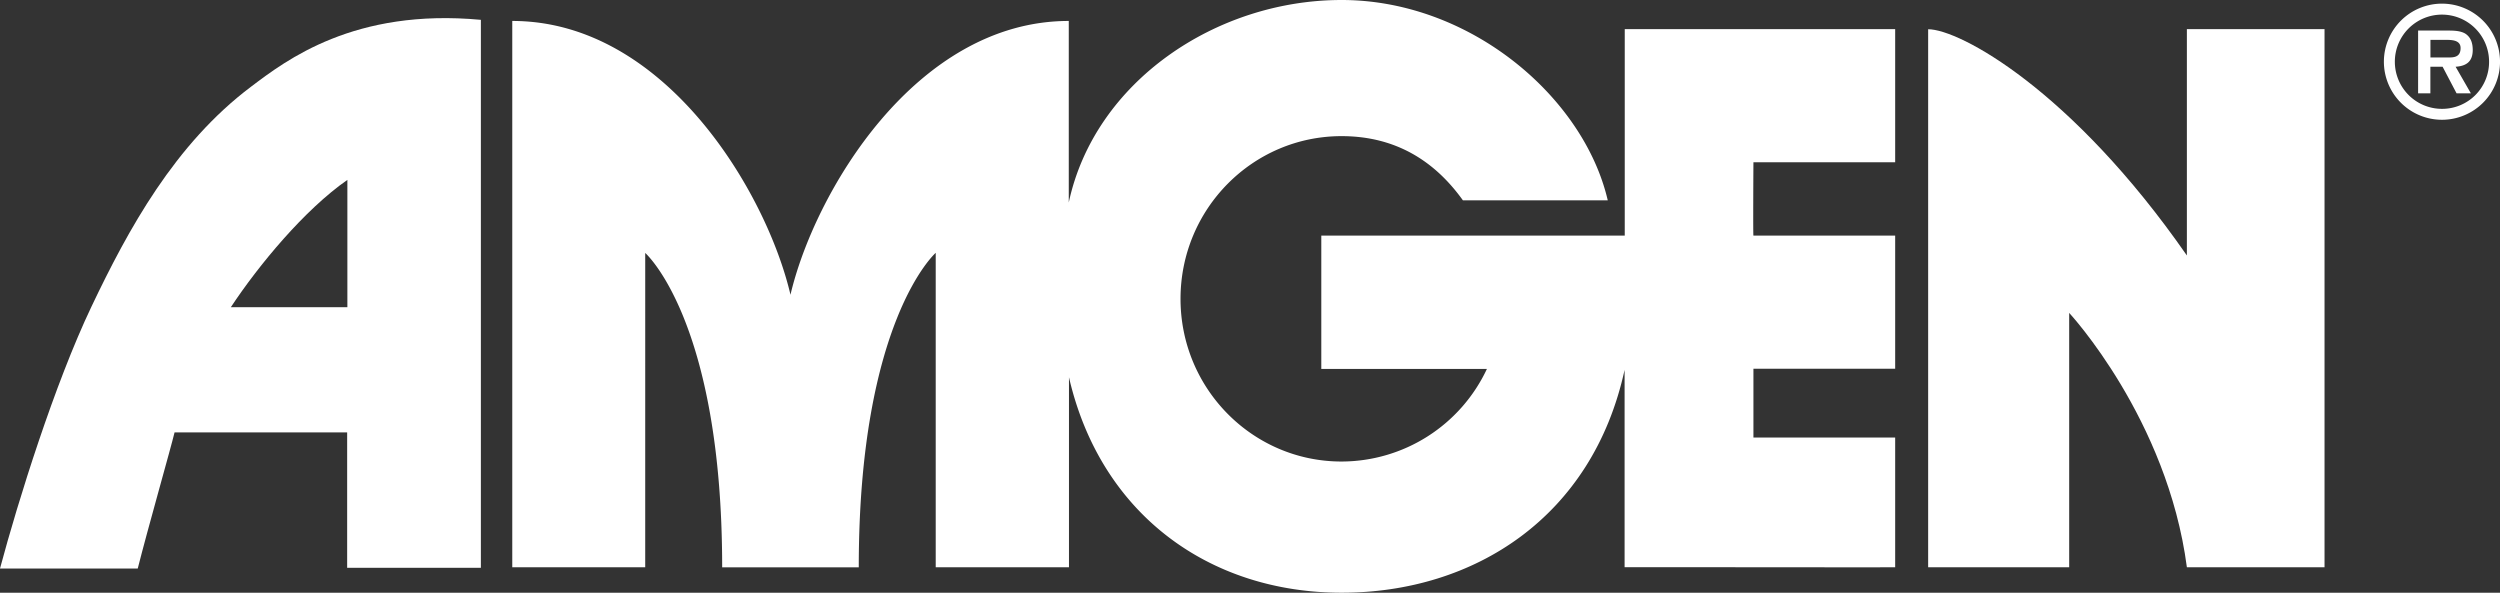
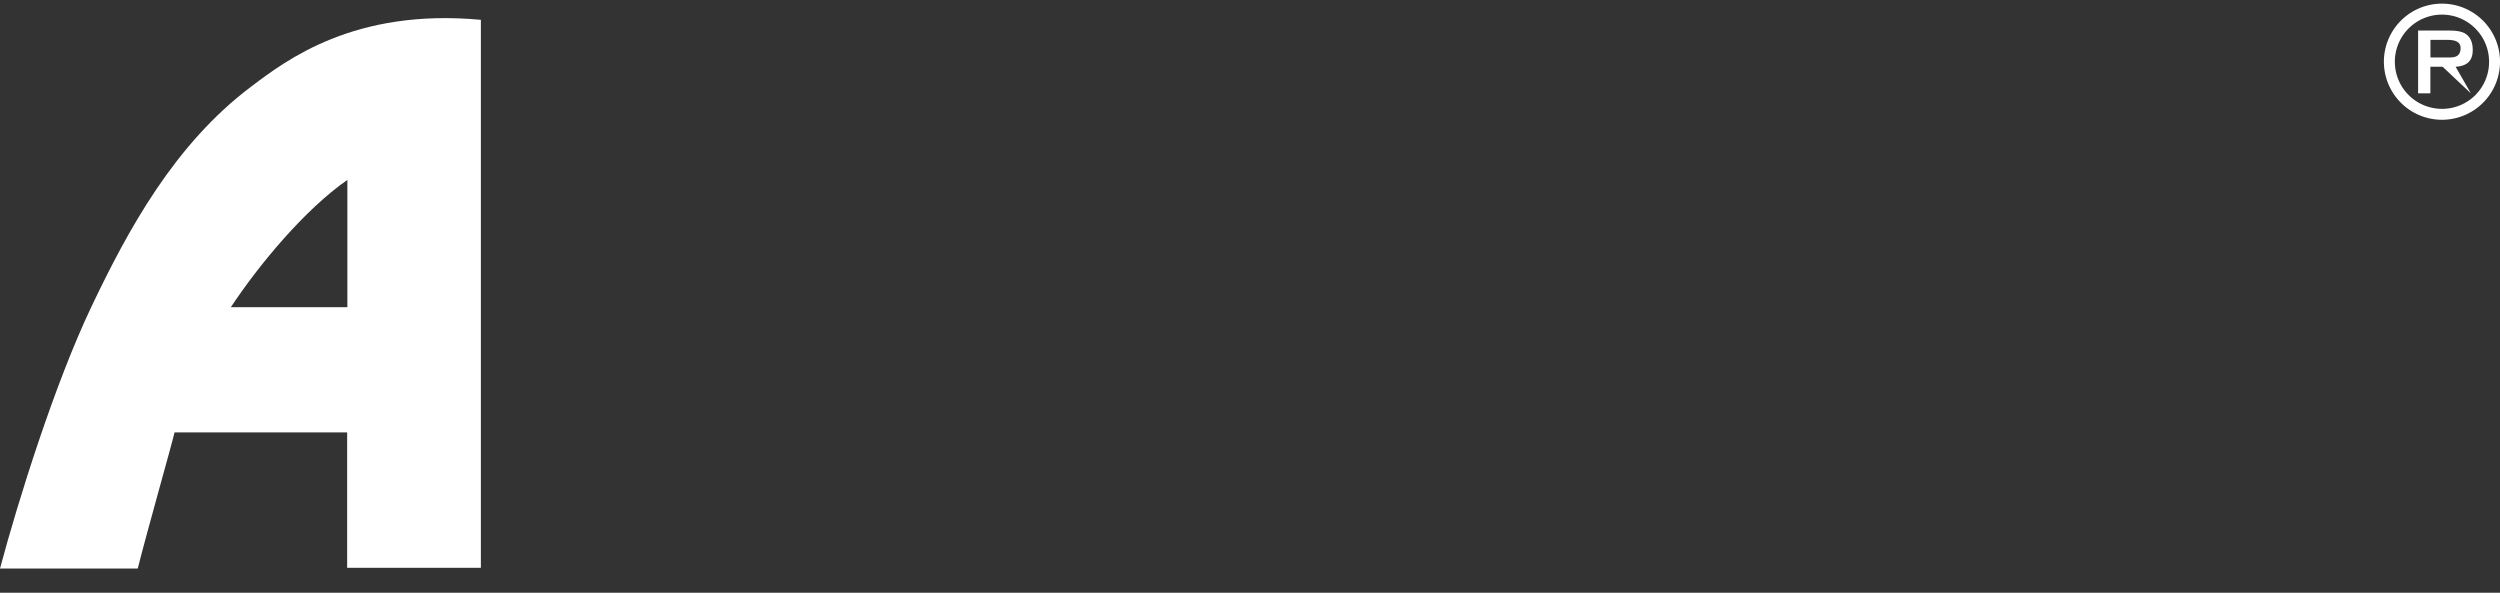
<svg xmlns="http://www.w3.org/2000/svg" viewBox="0 0 1137.1 269.59">
  <rect x="0" y="0" width="1137.1" height="269.59" fill="#333333" stroke="none" />
  <defs>
    <style>.cls-1{fill:#fff;}</style>
  </defs>
  <g id="Layer_2" data-name="Layer 2">
    <g id="Layer_1-2" data-name="Layer 1">
-       <path class="cls-1" d="M665.38,91.11c-13.06-18.24-31-29.19-55.19-29.19-40.44,0-73.24,33.12-73.24,74s32.8,74,73.24,74a73.17,73.17,0,0,0,66.12-42.12s-75.33,0-75.33,0V107.15H739V13.25H862V73.8H797.53s-.21,33.35,0,33.35H862v60.57H797.53V199H862V258c2.08.12-123.07-.09-123.07,0V168.23c-14.56,66.91-68.34,101.36-128.72,101.36-59.83,0-109.55-35.38-124-98l0,16.12V258H425.6V115s-35,30.83-35,143.05H328.47c0-112.22-35-143-35-143V258H233V9.53c69.7,0,115.76,78.29,126.54,124.54h0C370.36,87.82,416.38,9.53,486.12,9.53V92.2l0-.09C497.87,37.2,553.11,0,610.19,0c58.6,0,110.19,44.23,121.08,91.11Z" />
-       <path class="cls-1" d="M994.68,258c-8.86-67.57-53.53-115.68-53.53-115.68V258H877V13.3c14.25,0,65.33,27.58,117.68,102.9V13.25h62.61V258Z" />
      <path class="cls-1" d="M158,139.72V81.82c-19.49,13.57-40.36,38.78-53,57.9ZM79.4,196.66C77.72,203.71,67,241.3,62.65,258.59H0c8.27-30.93,24.81-83.84,41.6-119.13s37.91-73.92,72.55-100c16-12.08,47-35.81,104.57-30.44V258.26H157.9v-61.6Z" />
-       <path class="cls-1" d="M1113.78,26.13c3.16.07,5.39-.67,5.39-4.29s-4-3.71-6.79-3.71h-6.92v8Zm10.08,16.33h-6.51L1111,30.36h-5.57v12.1h-5.58V13.9h13.77c2.42,0,5.56.09,7.73,1.42,2.54,1.67,3.35,4.42,3.35,7.39,0,5.18-2.75,7.32-7.79,7.65ZM1132.13,28a21.43,21.43,0,1,0-21.35,21.51A21.34,21.34,0,0,0,1132.13,28m-47.84,0a26.41,26.41,0,1,1,26.49,26.48A26.42,26.42,0,0,1,1084.29,28" />
+       <path class="cls-1" d="M1113.78,26.13c3.16.07,5.39-.67,5.39-4.29s-4-3.71-6.79-3.71h-6.92v8Zm10.08,16.33L1111,30.36h-5.57v12.1h-5.58V13.9h13.77c2.42,0,5.56.09,7.73,1.42,2.54,1.67,3.35,4.42,3.35,7.39,0,5.18-2.75,7.32-7.79,7.65ZM1132.13,28a21.43,21.43,0,1,0-21.35,21.51A21.34,21.34,0,0,0,1132.13,28m-47.84,0a26.41,26.41,0,1,1,26.49,26.48A26.42,26.42,0,0,1,1084.29,28" />
    </g>
  </g>
</svg>